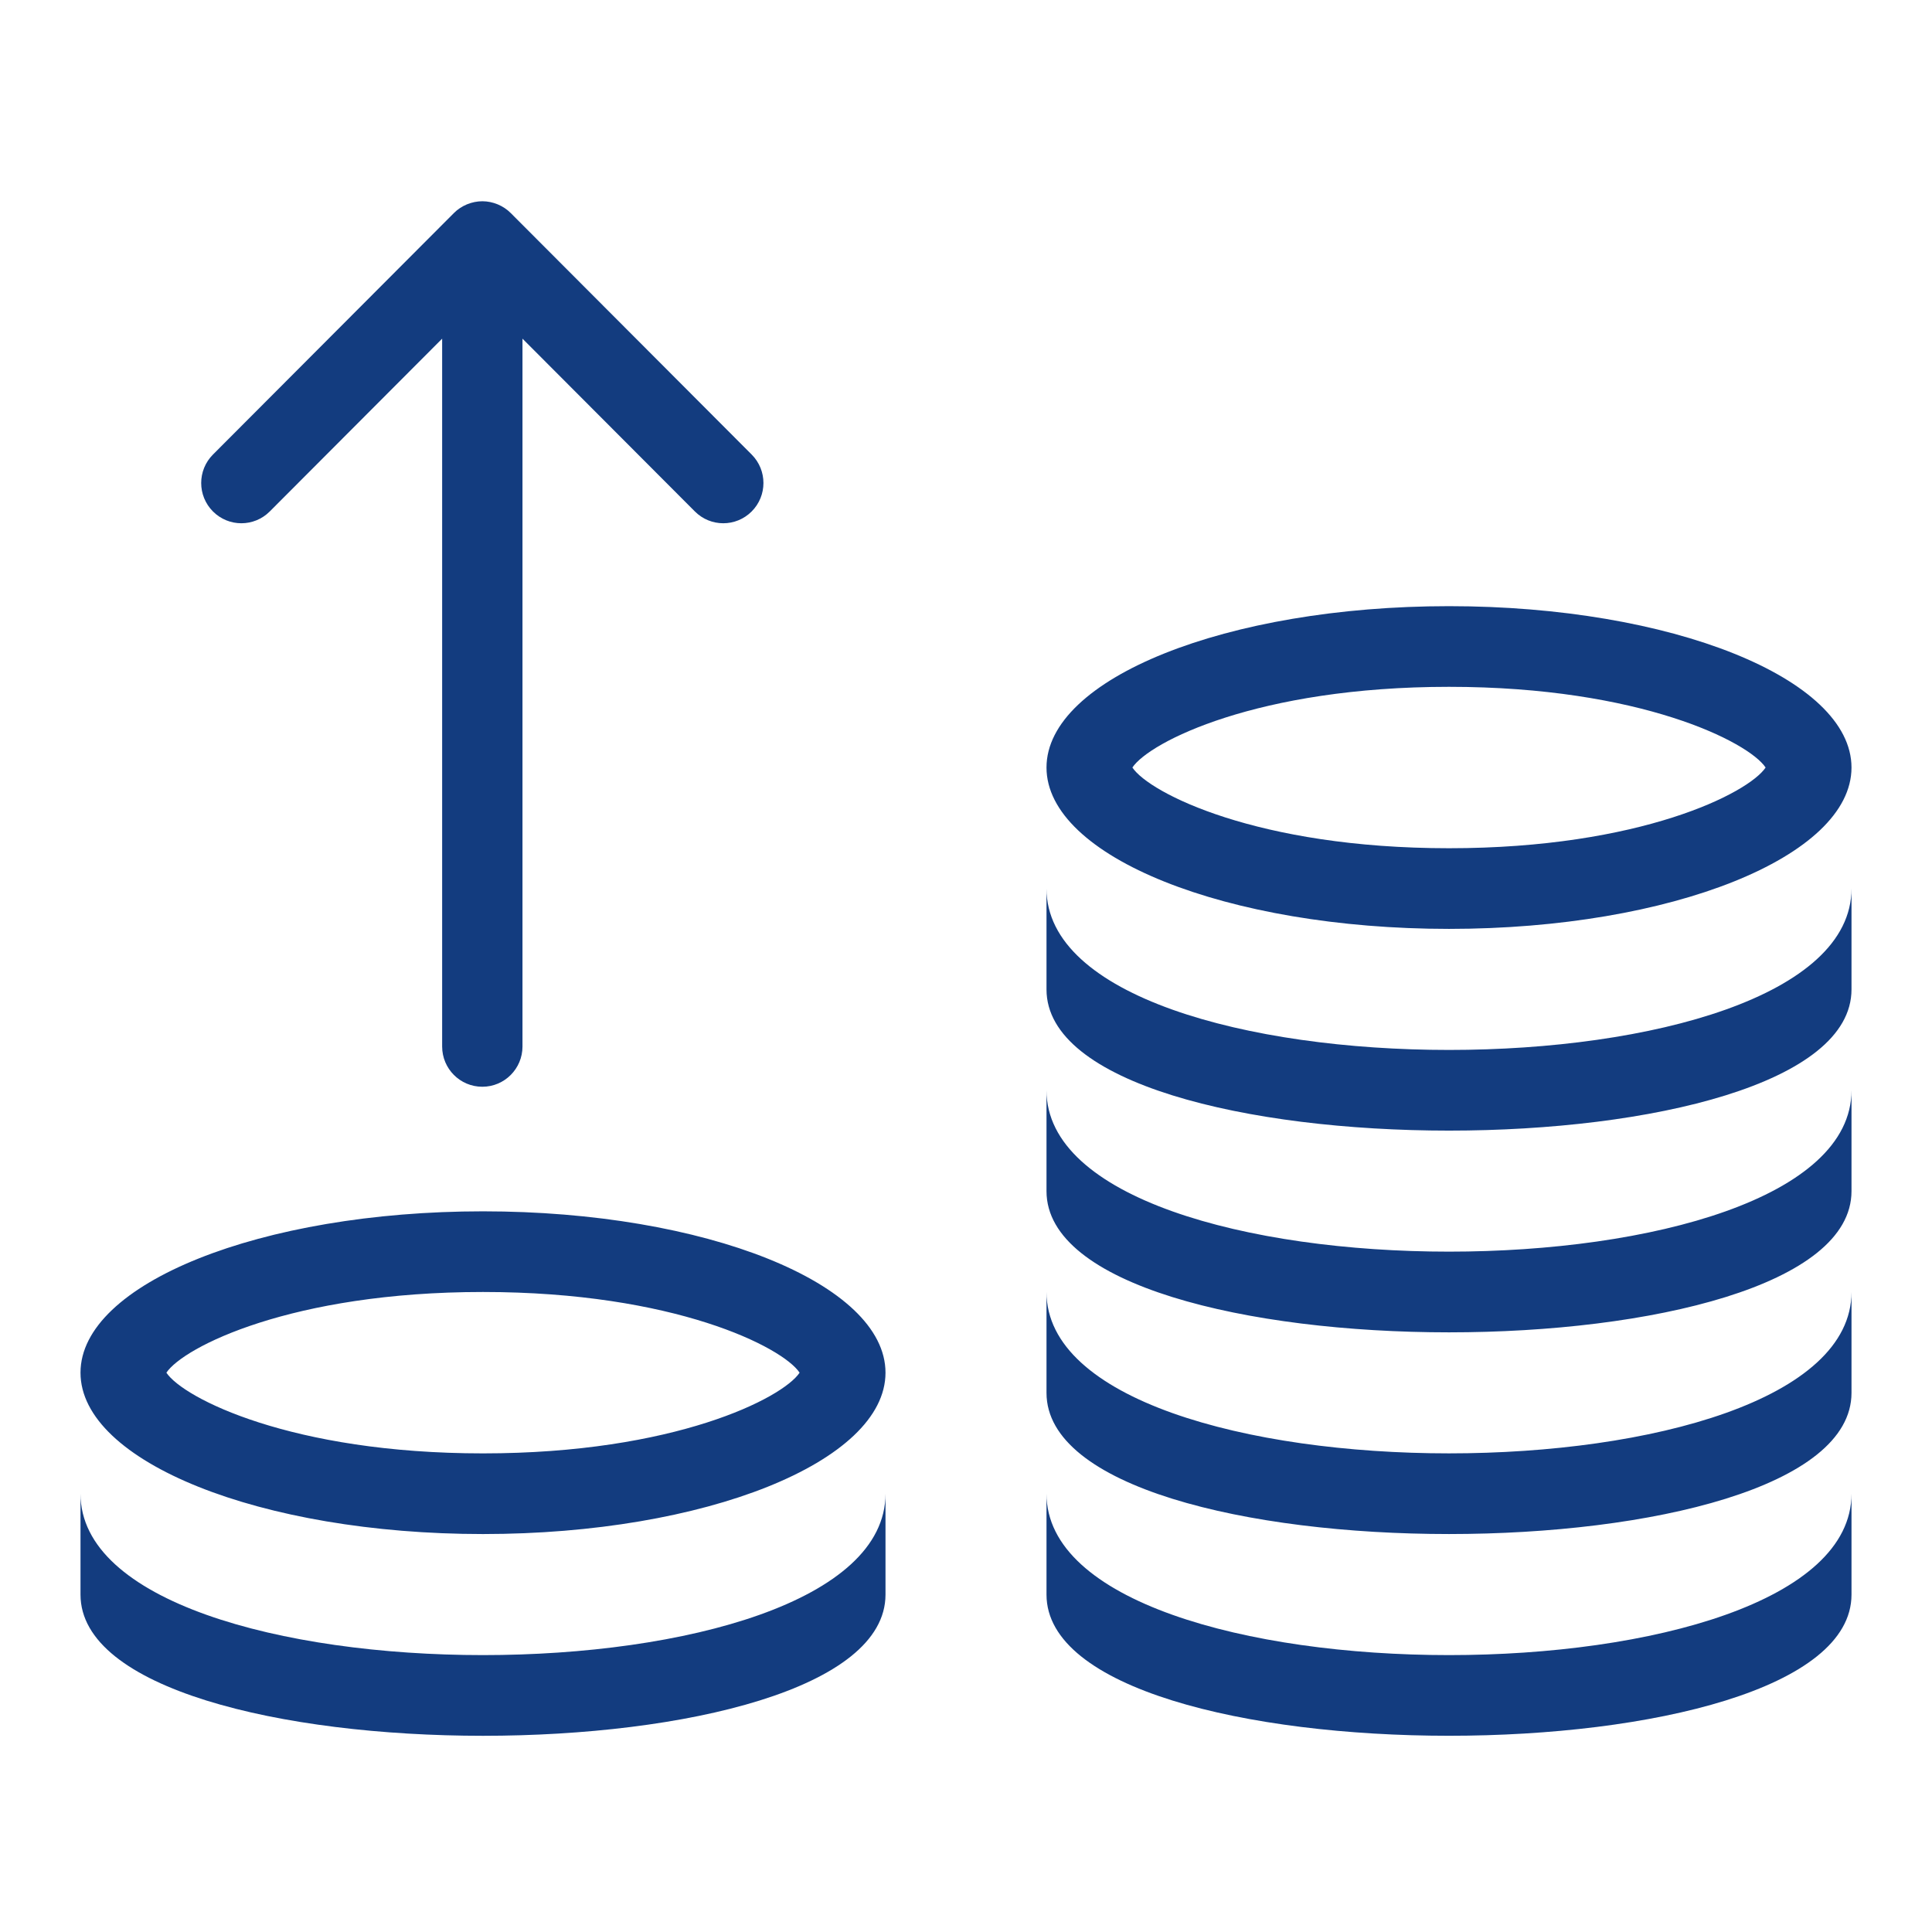
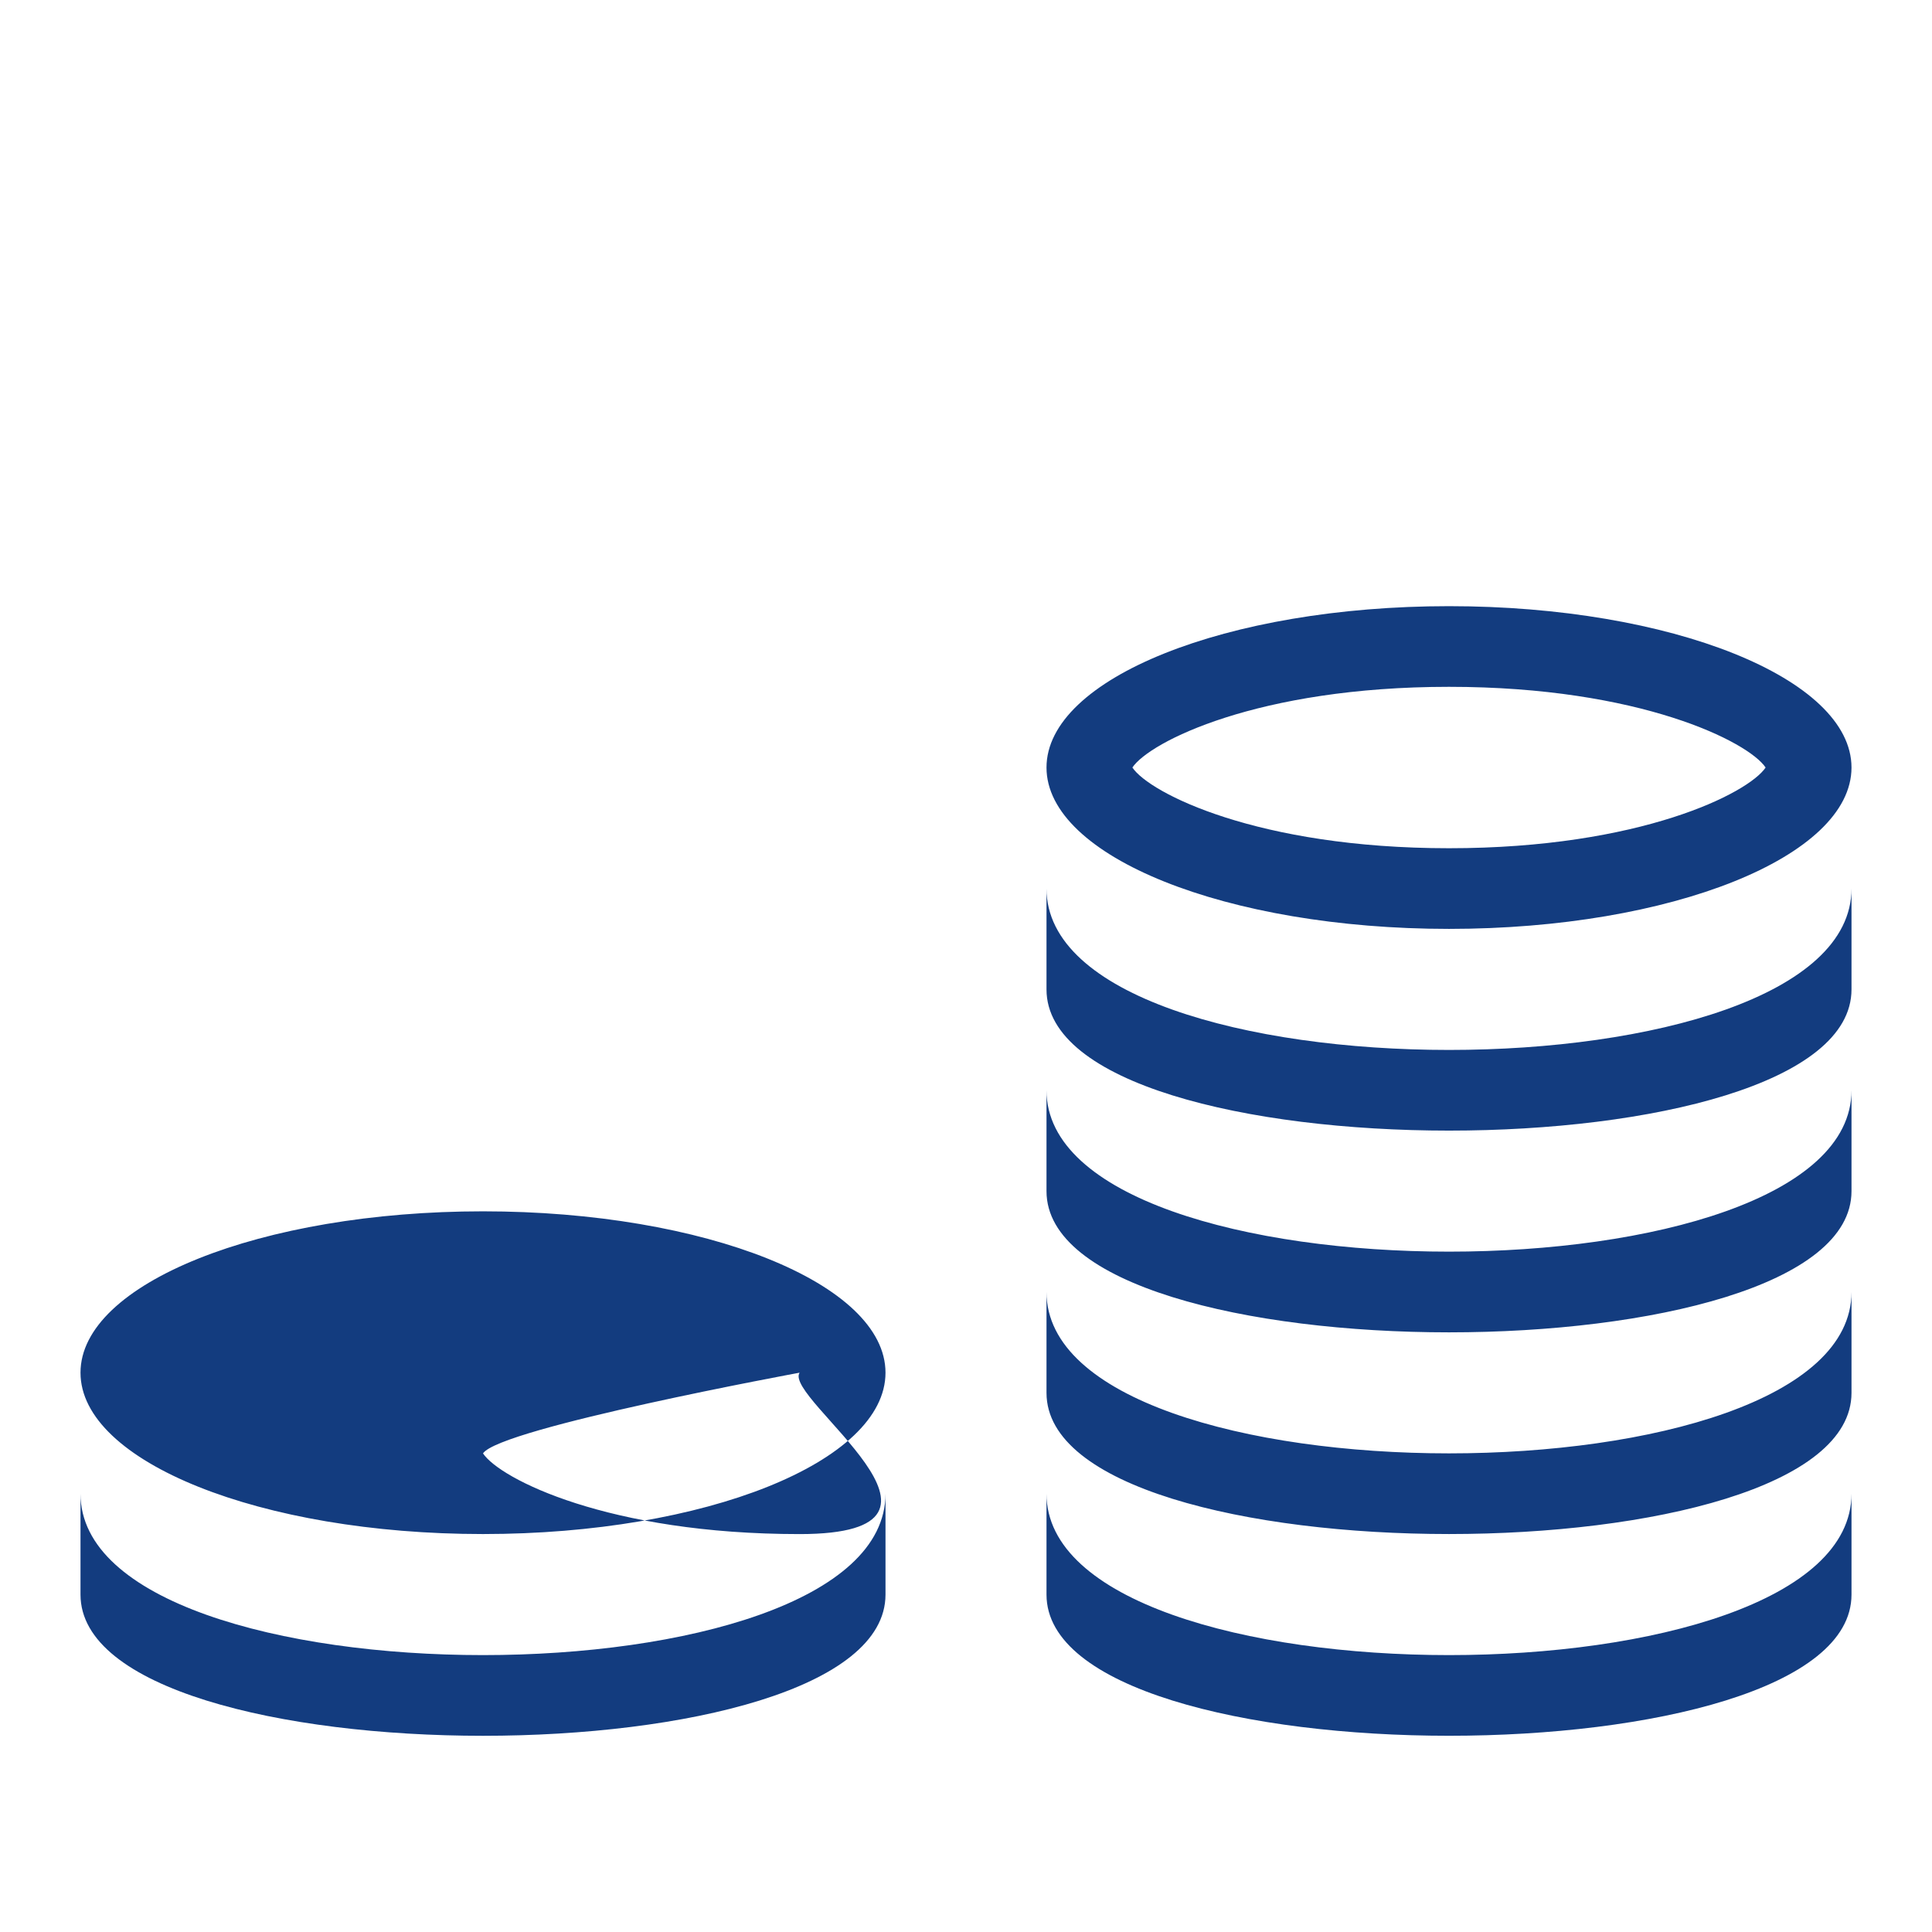
<svg xmlns="http://www.w3.org/2000/svg" version="1.1" id="Ebene_1" x="0px" y="0px" viewBox="0 0 48 48" style="enable-background:new 0 0 48 48;" xml:space="preserve">
  <style type="text/css">
	.st0{fill:#133C7F;}
</style>
  <g id="Grid">
</g>
  <g id="Neu">
-     <path class="st0" d="M2,37.111v2.506c0,4.678,20,4.678,20,0v-2.506C22,42.457,2,42.457,2,37.111z M22,34.104   c0,2.214-4.477,4.009-10,4.009S2,36.318,2,34.104s4.477-4.009,10-4.009S22,31.89,22,34.104z M19.866,34.104   c-0.42-0.632-3.109-2.005-7.866-2.005s-7.445,1.372-7.866,2.005c0.42,0.632,3.109,2.005,7.866,2.005S19.445,34.736,19.866,34.104z    M26,37.111v2.506c0,4.677,20,4.677,20,0v-2.506C46,42.457,26,42.457,26,37.111z M26,32.099v2.506c0,4.677,20,4.677,20,0v-2.506   C46,37.445,26,37.445,26,32.099z M26,27.088v2.506c0,4.677,20,4.677,20,0v-2.506C46,32.433,26,32.433,26,27.088z M26,22.076v2.506   c0,4.677,20,4.677,20,0v-2.506C46,27.422,26,27.422,26,22.076z M26,19.069c0-2.214,4.477-4.009,10-4.009s10,1.795,10,4.009   s-4.477,4.009-10,4.009S26,21.283,26,19.069z M28.134,19.069c0.42,0.632,3.109,2.005,7.866,2.005s7.445-1.372,7.866-2.005   c-0.42-0.632-3.109-2.005-7.866-2.005S28.555,18.436,28.134,19.069z" />
-     <path class="st0" d="M18.675,11.293c0.39,0.391,0.39,1.023,0,1.414c-0.39,0.391-1.021,0.391-1.411,0l-4.283-4.293V26   c0,0.552-0.446,1-0.998,1s-0.998-0.448-0.998-1V8.414l-4.283,4.293c-0.39,0.391-1.021,0.391-1.411,0   c-0.39-0.391-0.39-1.023,0-1.414l5.985-5.999c0.092-0.093,0.203-0.166,0.325-0.217C11.724,5.027,11.854,5,11.984,5   s0.259,0.027,0.381,0.077c0.122,0.051,0.233,0.124,0.325,0.217L18.675,11.293z" />
+     <path class="st0" d="M2,37.111v2.506c0,4.678,20,4.678,20,0v-2.506C22,42.457,2,42.457,2,37.111z M22,34.104   c0,2.214-4.477,4.009-10,4.009S2,36.318,2,34.104s4.477-4.009,10-4.009S22,31.89,22,34.104z M19.866,34.104   s-7.445,1.372-7.866,2.005c0.42,0.632,3.109,2.005,7.866,2.005S19.445,34.736,19.866,34.104z    M26,37.111v2.506c0,4.677,20,4.677,20,0v-2.506C46,42.457,26,42.457,26,37.111z M26,32.099v2.506c0,4.677,20,4.677,20,0v-2.506   C46,37.445,26,37.445,26,32.099z M26,27.088v2.506c0,4.677,20,4.677,20,0v-2.506C46,32.433,26,32.433,26,27.088z M26,22.076v2.506   c0,4.677,20,4.677,20,0v-2.506C46,27.422,26,27.422,26,22.076z M26,19.069c0-2.214,4.477-4.009,10-4.009s10,1.795,10,4.009   s-4.477,4.009-10,4.009S26,21.283,26,19.069z M28.134,19.069c0.42,0.632,3.109,2.005,7.866,2.005s7.445-1.372,7.866-2.005   c-0.42-0.632-3.109-2.005-7.866-2.005S28.555,18.436,28.134,19.069z" />
  </g>
</svg>